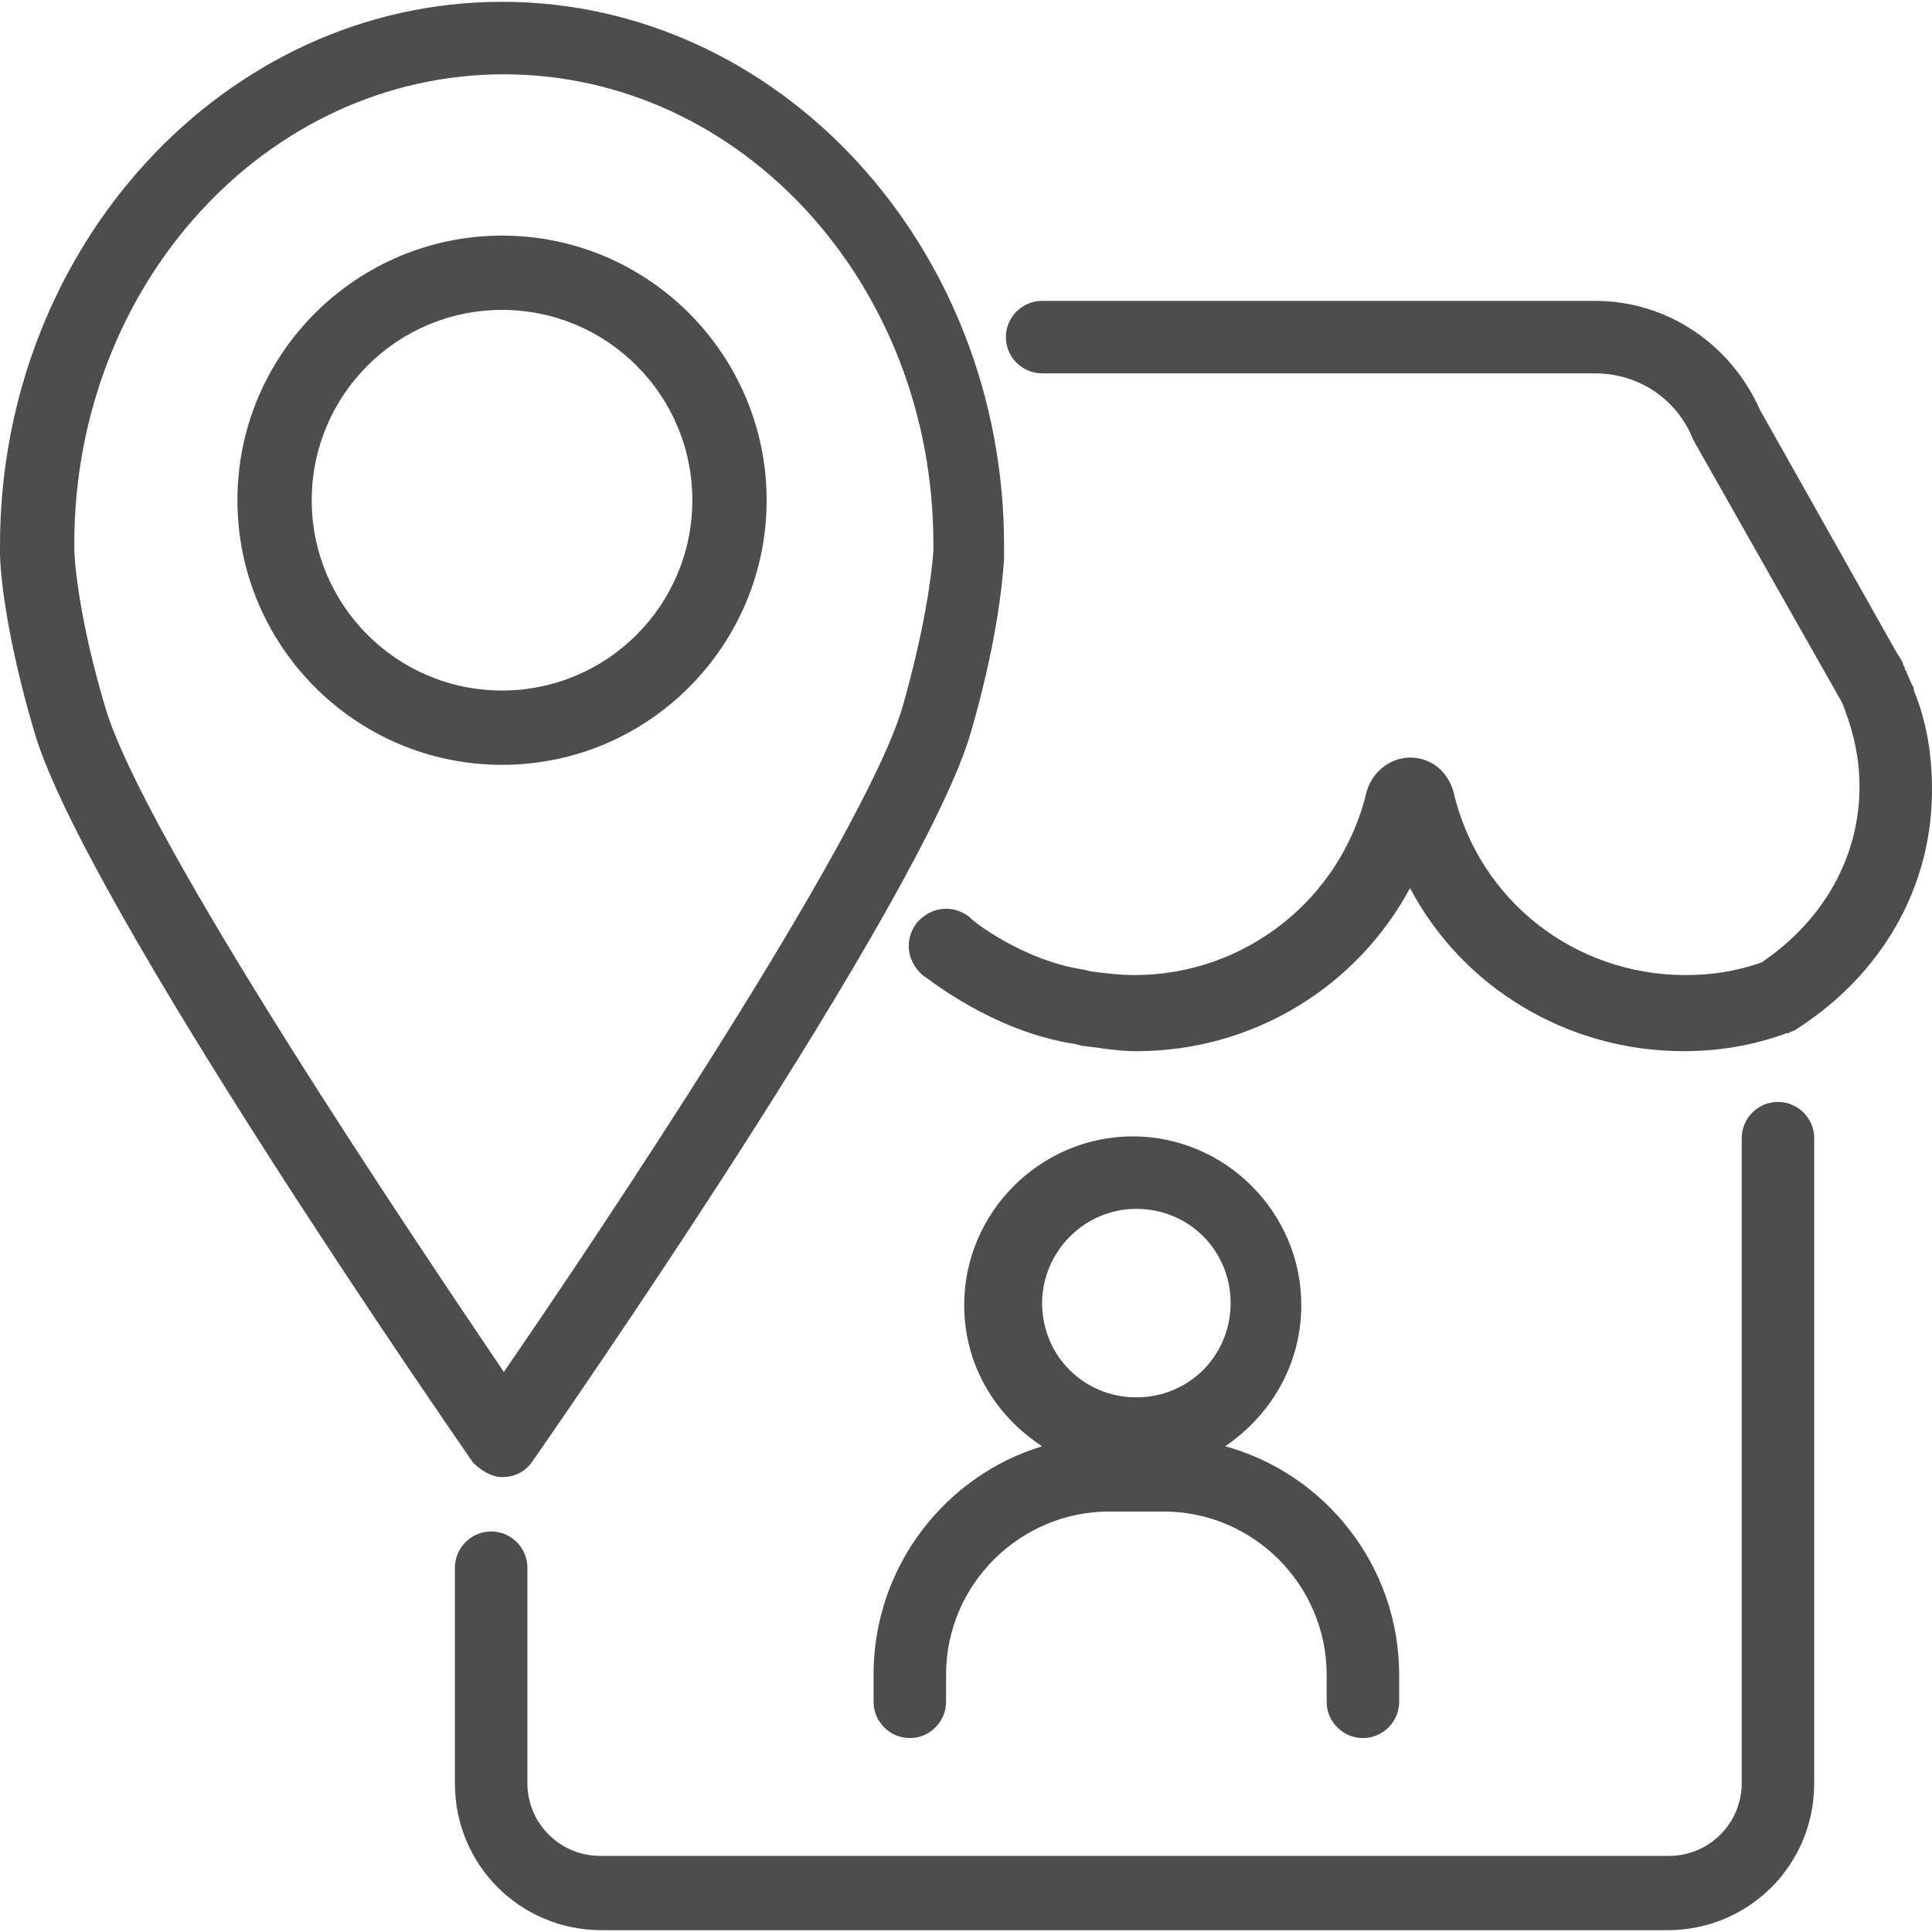
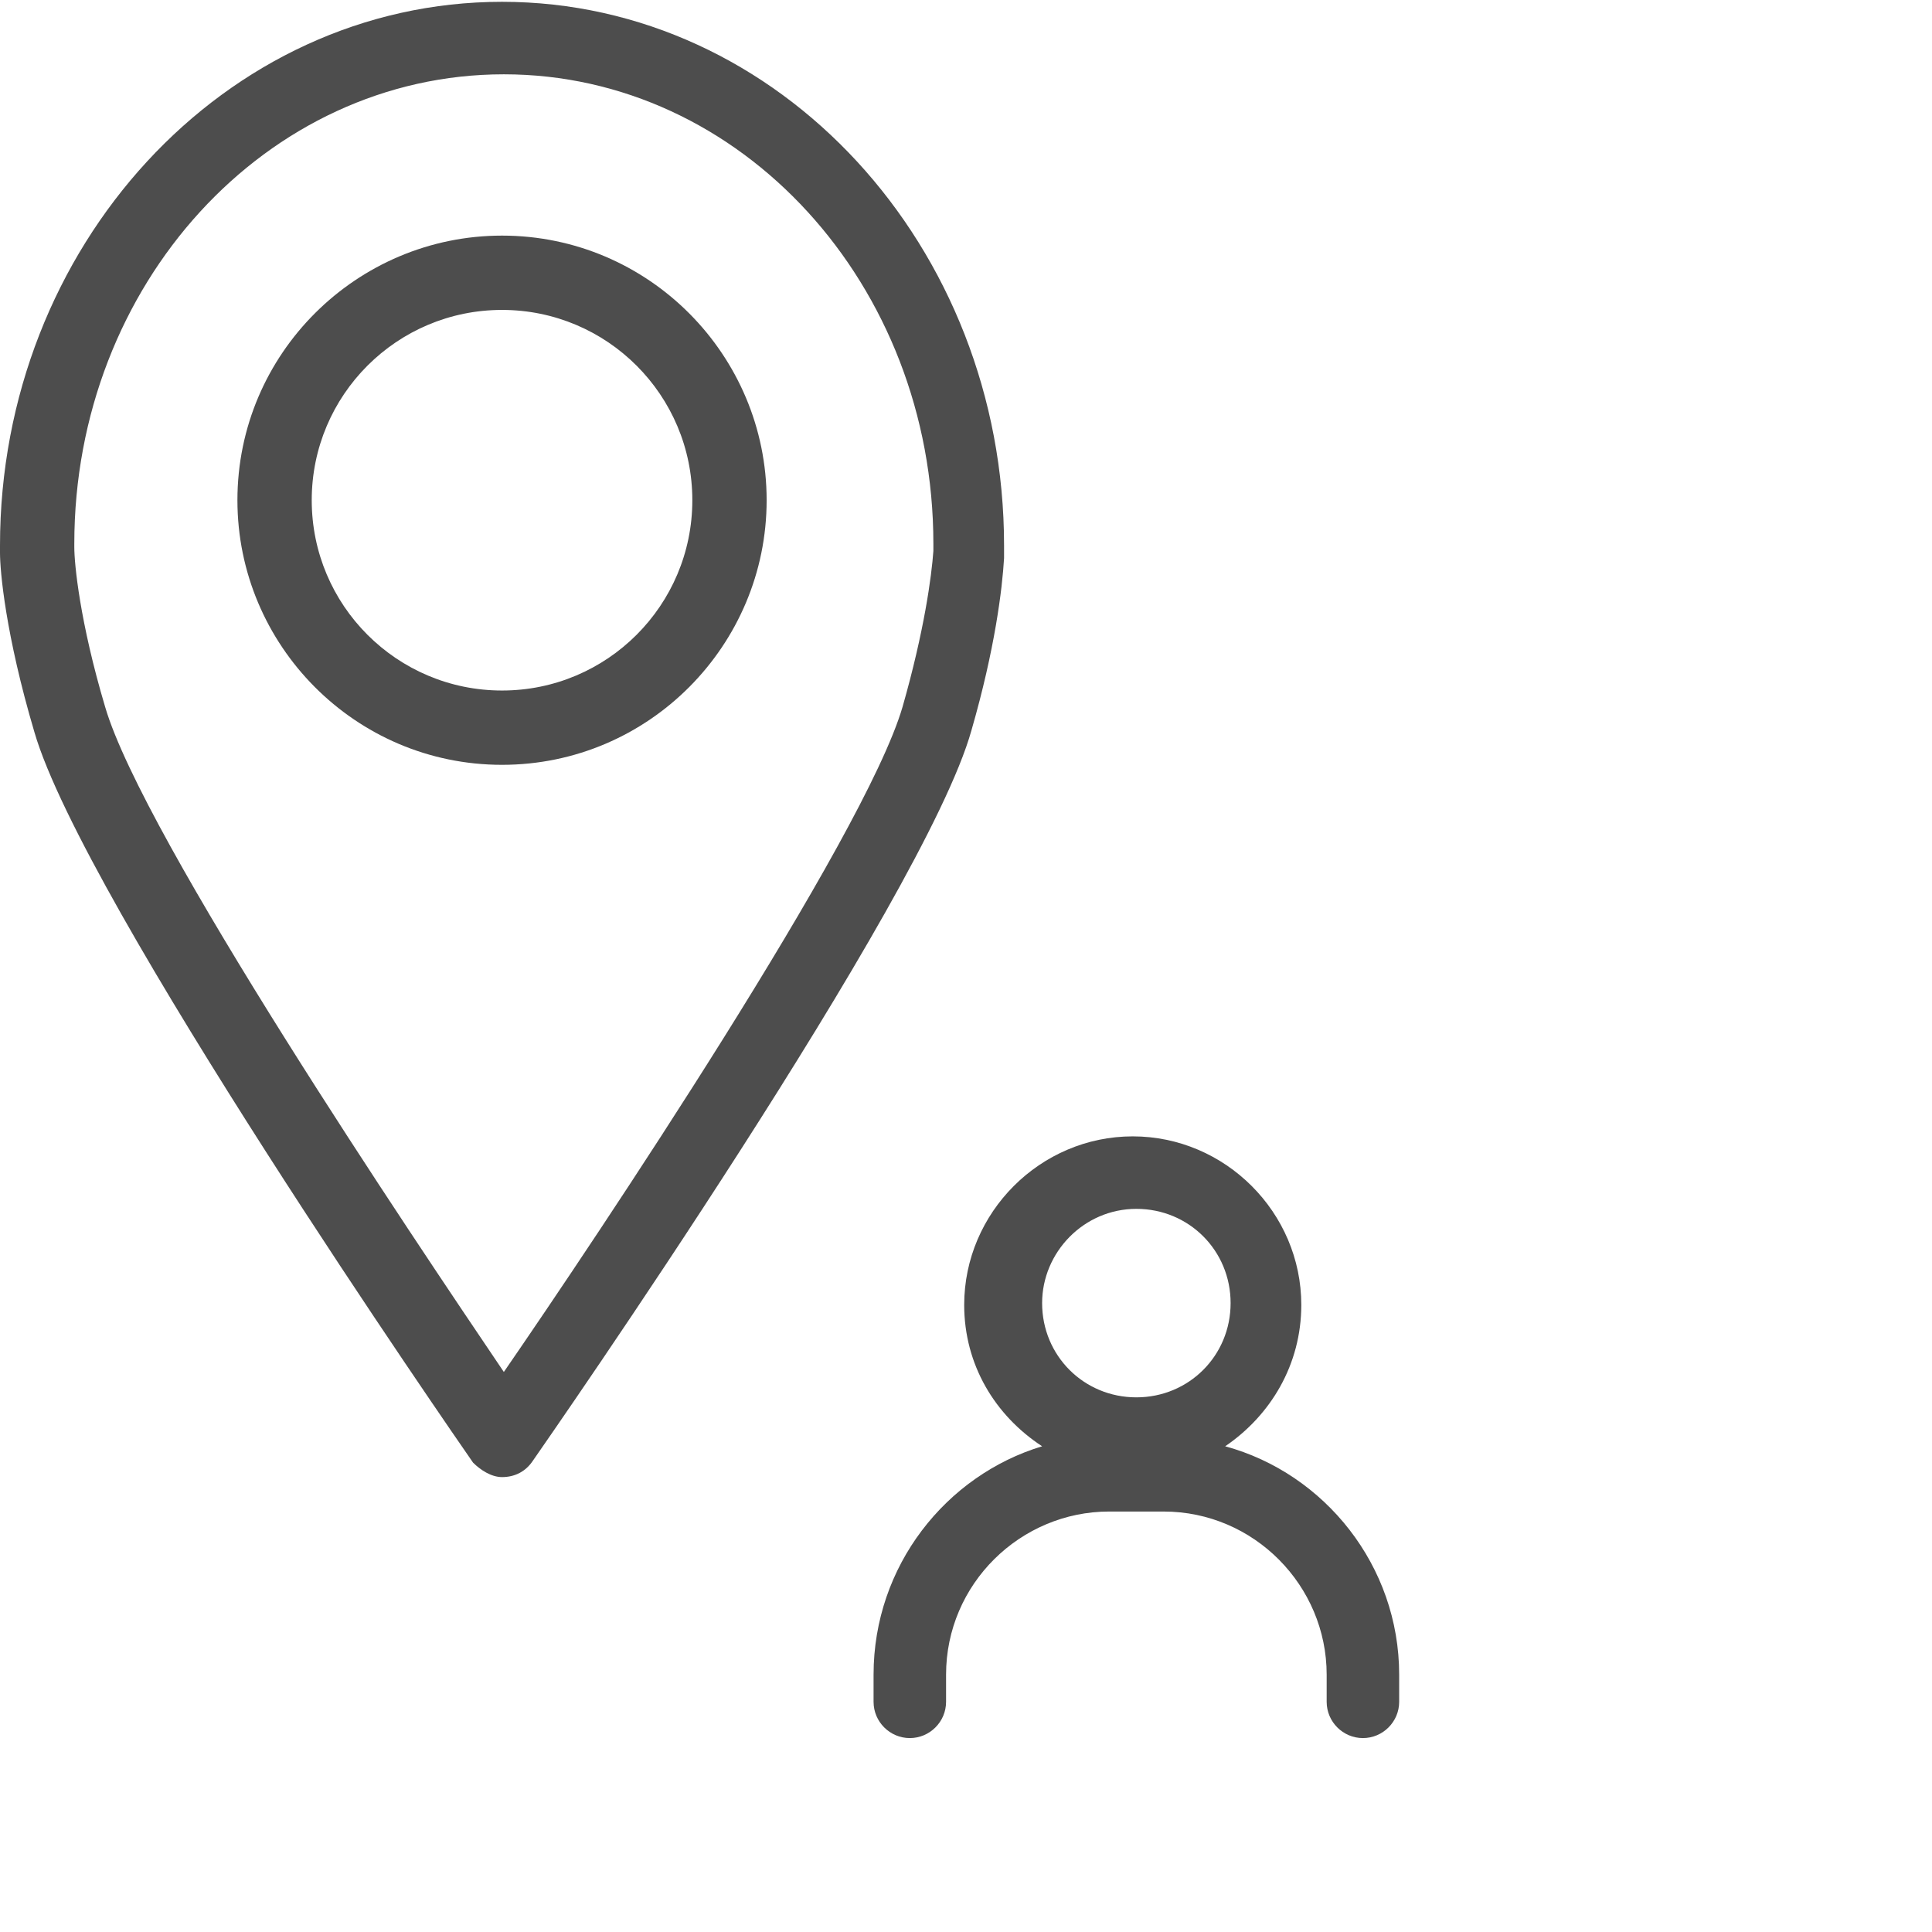
<svg xmlns="http://www.w3.org/2000/svg" version="1.1" id="Calque_1" x="0px" y="0px" viewBox="0 0 106.6 106.6" style="enable-background:new 0 0 106.6 106.6;" xml:space="preserve">
  <style type="text/css">
	.st0{fill:#4D4D4D;}
</style>
  <g>
    <path class="st0" d="M27.7,81.5c0.7,0,1.3-0.3,1.7-0.9c0.9-1.3,21.6-31,24.2-40.3c1.3-4.5,1.7-7.8,1.8-9.5c0-0.5,0-0.7,0-0.7   c0-16.5-12.4-30-27.7-30C12.4,0.1,0,13.6,0,30.1c0,0,0,0.1,0,0.4c0,1,0.3,4.5,1.9,9.9c2.7,9.3,23.3,39,24.2,40.3   C26.5,81.1,27.1,81.5,27.7,81.5z M4.1,30.2c0,0,0-0.1,0-0.2c0-14.3,10.6-25.9,23.7-25.9s23.7,11.6,23.7,25.9c0,0,0,0.2,0,0.4   c-0.1,1.4-0.5,4.4-1.7,8.6c-2.1,7.2-16.9,29.3-22,36.7c-5-7.4-19.9-29.5-22-36.7C4.4,34.3,4.1,31.1,4.1,30.2z" />
    <path class="st0" d="M42.3,27.6c0-8-6.5-14.6-14.6-14.6c-8,0-14.6,6.5-14.6,14.6c0,8,6.5,14.6,14.6,14.6   C35.8,42.2,42.3,35.6,42.3,27.6z M17.2,27.6c0-5.8,4.7-10.5,10.5-10.5s10.5,4.7,10.5,10.5c0,5.8-4.7,10.5-10.5,10.5   S17.2,33.4,17.2,27.6z" />
-     <path class="st0" d="M98.1,60.8c-1.1,0-2,0.9-2,2v35.6c0,2.2-1.8,4-4,4H33.1c-2.2,0-4-1.8-4-4V86.5c0-1.1-0.9-2-2-2   c-1.1,0-2,0.9-2,2v11.9c0,4.5,3.6,8.1,8.1,8.1H92c4.5,0,8.1-3.6,8.1-8.1V62.8C100.1,61.7,99.2,60.8,98.1,60.8z" />
-     <path class="st0" d="M105.6,38.1c0-0.1,0-0.2-0.1-0.3l-0.3-0.7c0-0.1-0.1-0.1-0.1-0.2l0,0c0-0.1,0-0.1-0.1-0.2l0-0.1   c-0.1-0.2-0.2-0.4-0.3-0.5l-7.6-13.5c-1.6-3.6-5.1-6-9.1-6H57.5c-1.1,0-2,0.9-2,2c0,1.1,0.9,2,2,2H88c2.4,0,4.5,1.4,5.4,3.6   c0,0.1,0.1,0.1,0.1,0.2l8.1,14.3l0.1,0.2c0,0.1,0.1,0.2,0.1,0.3c0.5,1.3,0.8,2.7,0.8,4.2c0,3.9-2,7.4-5.4,9.7   c-1.4,0.5-2.8,0.7-4.2,0.7c-6.1,0-11.4-4.1-12.8-10.1c-0.3-1.1-1.2-1.9-2.4-1.9c0,0,0,0,0,0c-1.1,0-2.1,0.8-2.4,1.9   c-1.4,5.9-6.7,10.1-12.8,10.1c-0.8,0-1.6-0.1-2.4-0.2l-0.4-0.1c-3.4-0.5-6.3-2.8-6.3-2.9c-0.9-0.7-2.1-0.6-2.9,0.3   c-0.7,0.9-0.6,2.1,0.3,2.9c0.2,0.1,3.8,3.1,8.4,3.8l0.4,0.1c0.9,0.1,1.9,0.3,3,0.3c6.5,0,12.2-3.6,15.1-9c2.9,5.5,8.7,9,15.1,9   c1.9,0,3.8-0.3,5.7-1c0,0,0,0,0,0c0,0,0.1,0,0.1,0c0.1-0.1,0.3-0.1,0.4-0.2c0,0,0,0,0,0c4.7-3,7.5-7.8,7.5-13.2   C106.6,41.6,106.3,39.8,105.6,38.1z" />
    <path class="st0" d="M48.2,92.4v1.5c0,1.1,0.9,2,2,2c1.1,0,2-0.9,2-2v-1.5c0-5,4.1-9,9-9h3c5,0,9,4.1,9,9v1.5c0,1.1,0.9,2,2,2   c1.1,0,2-0.9,2-2v-1.5c0-6-4.1-11.1-9.6-12.6c2.5-1.7,4.2-4.5,4.2-7.8c0-5.1-4.2-9.3-9.3-9.3s-9.3,4.2-9.3,9.3   c0,3.3,1.7,6.1,4.3,7.8C52.2,81.4,48.2,86.4,48.2,92.4z M62.7,66.7c2.9,0,5.2,2.3,5.2,5.2c0,2.9-2.3,5.2-5.2,5.2   c-2.9,0-5.2-2.3-5.2-5.2C57.5,69.1,59.8,66.7,62.7,66.7z" />
  </g>
</svg>